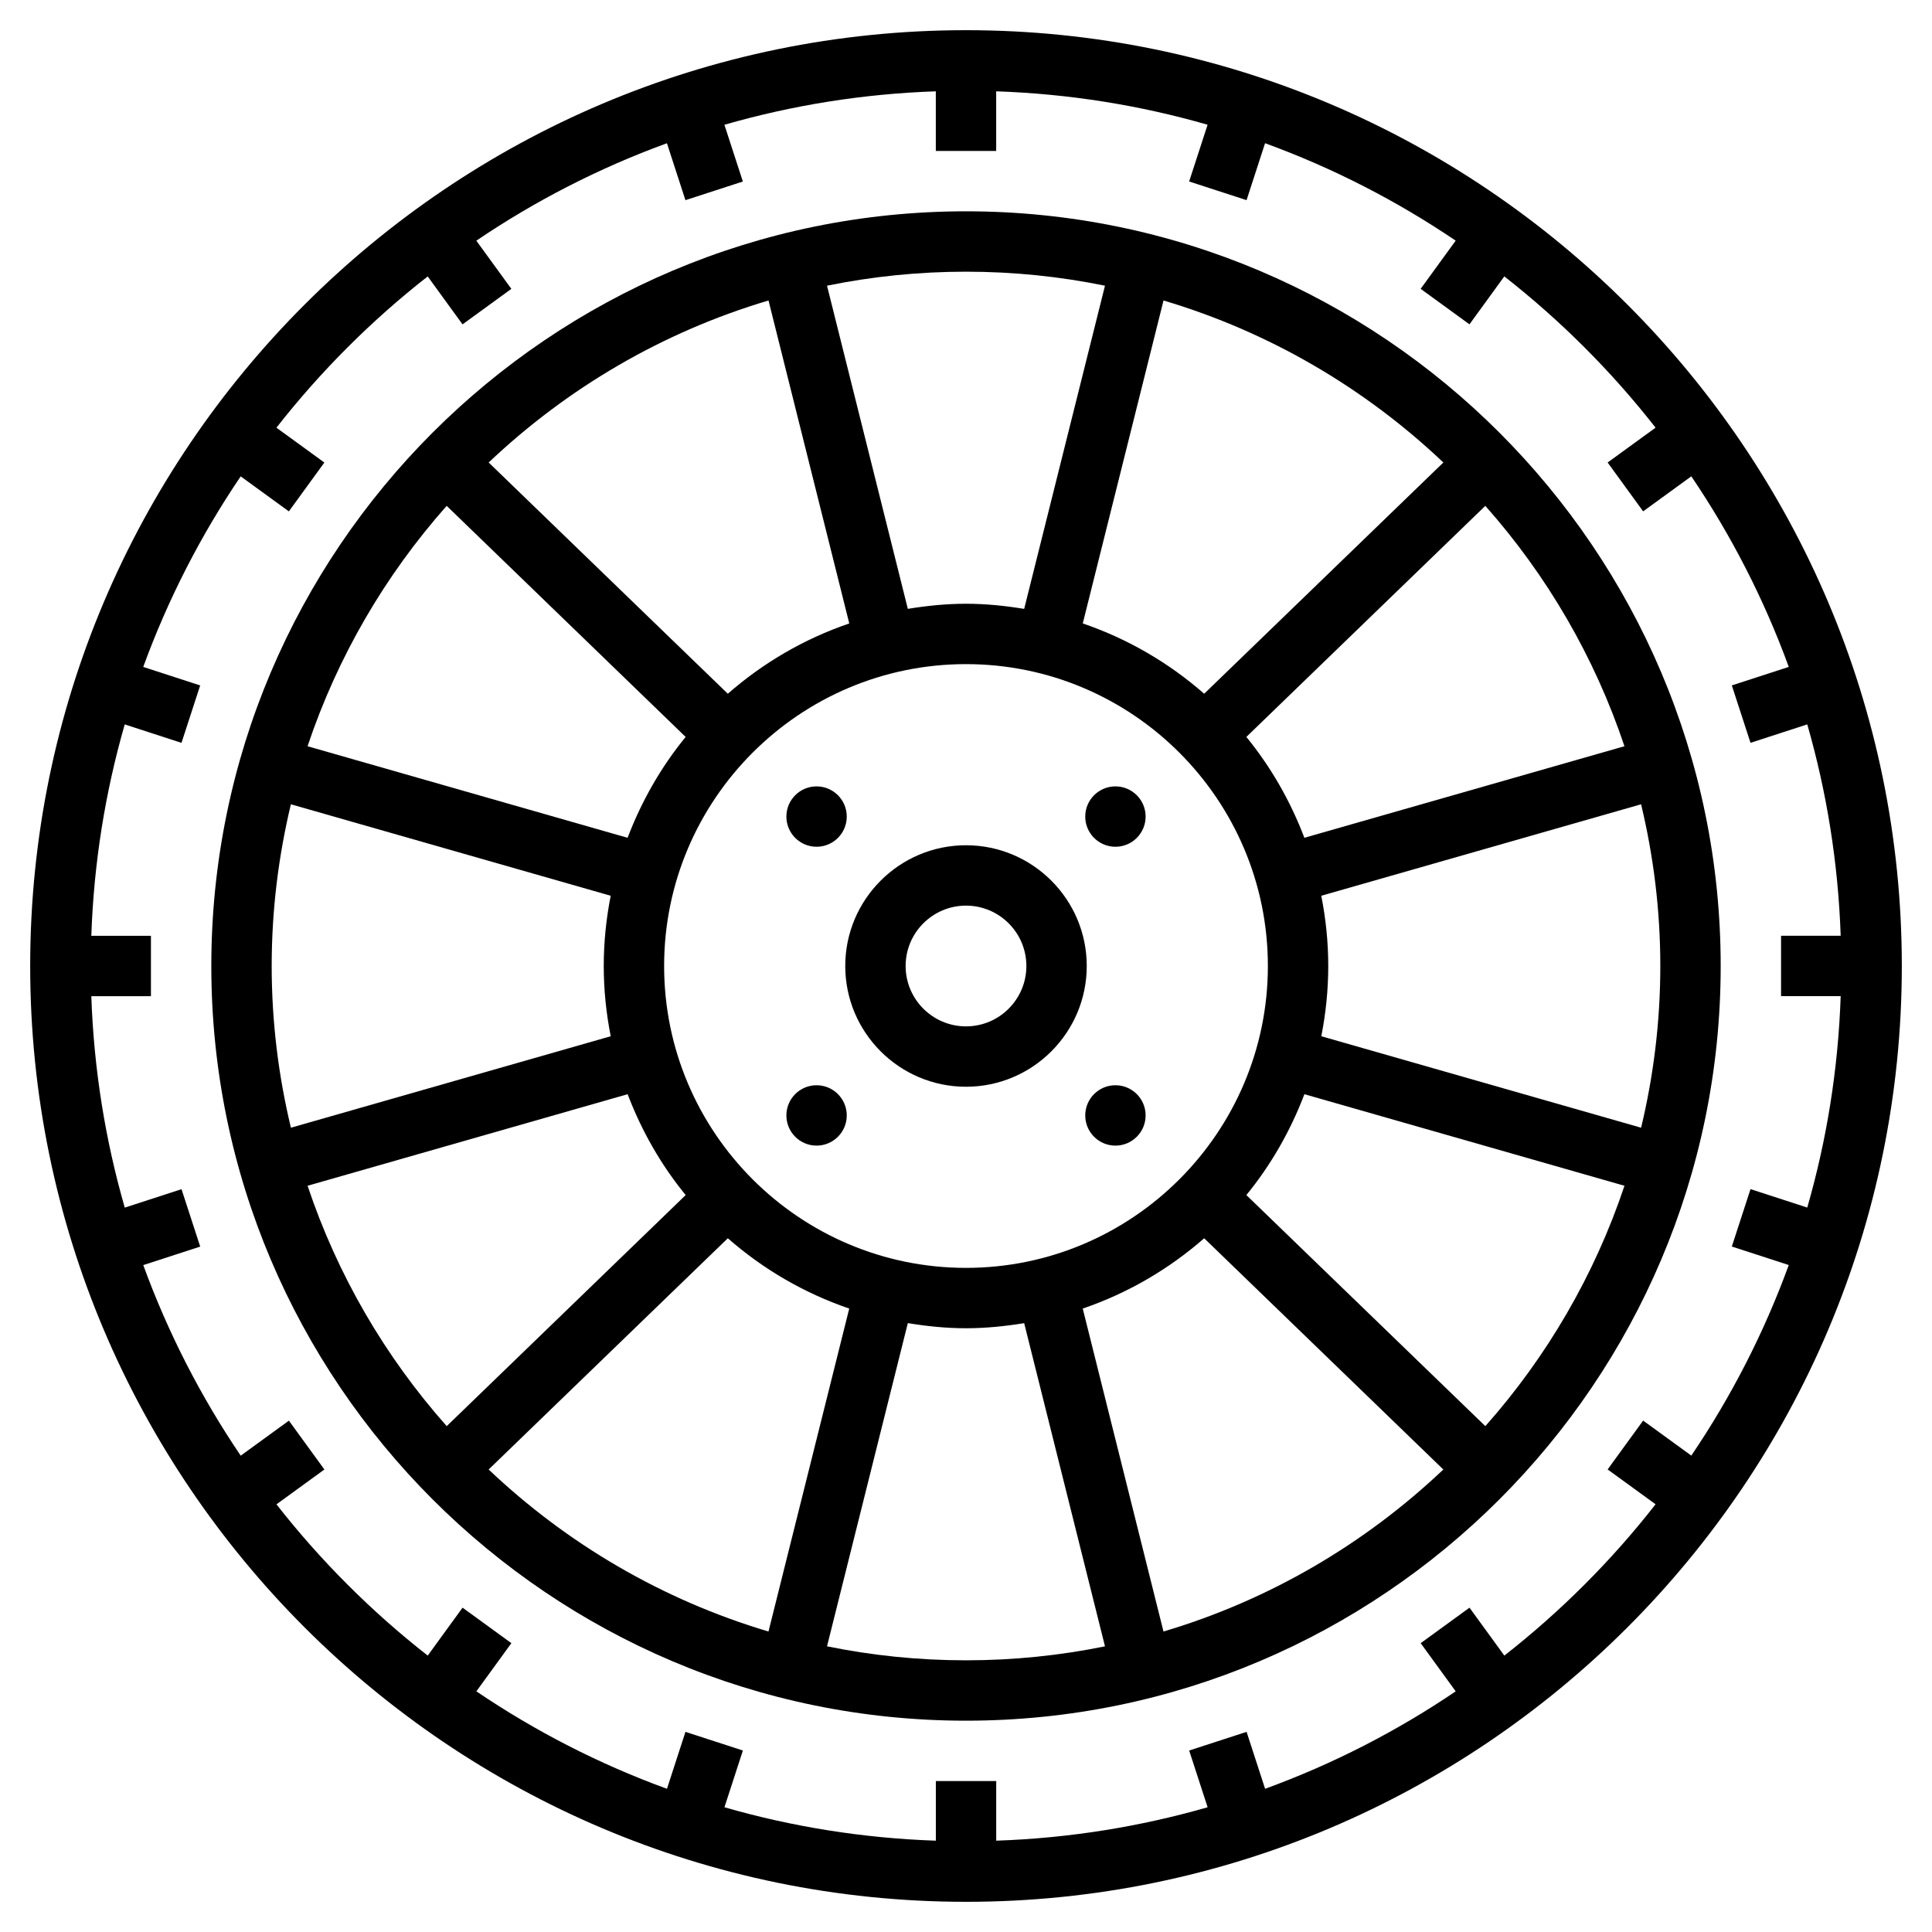
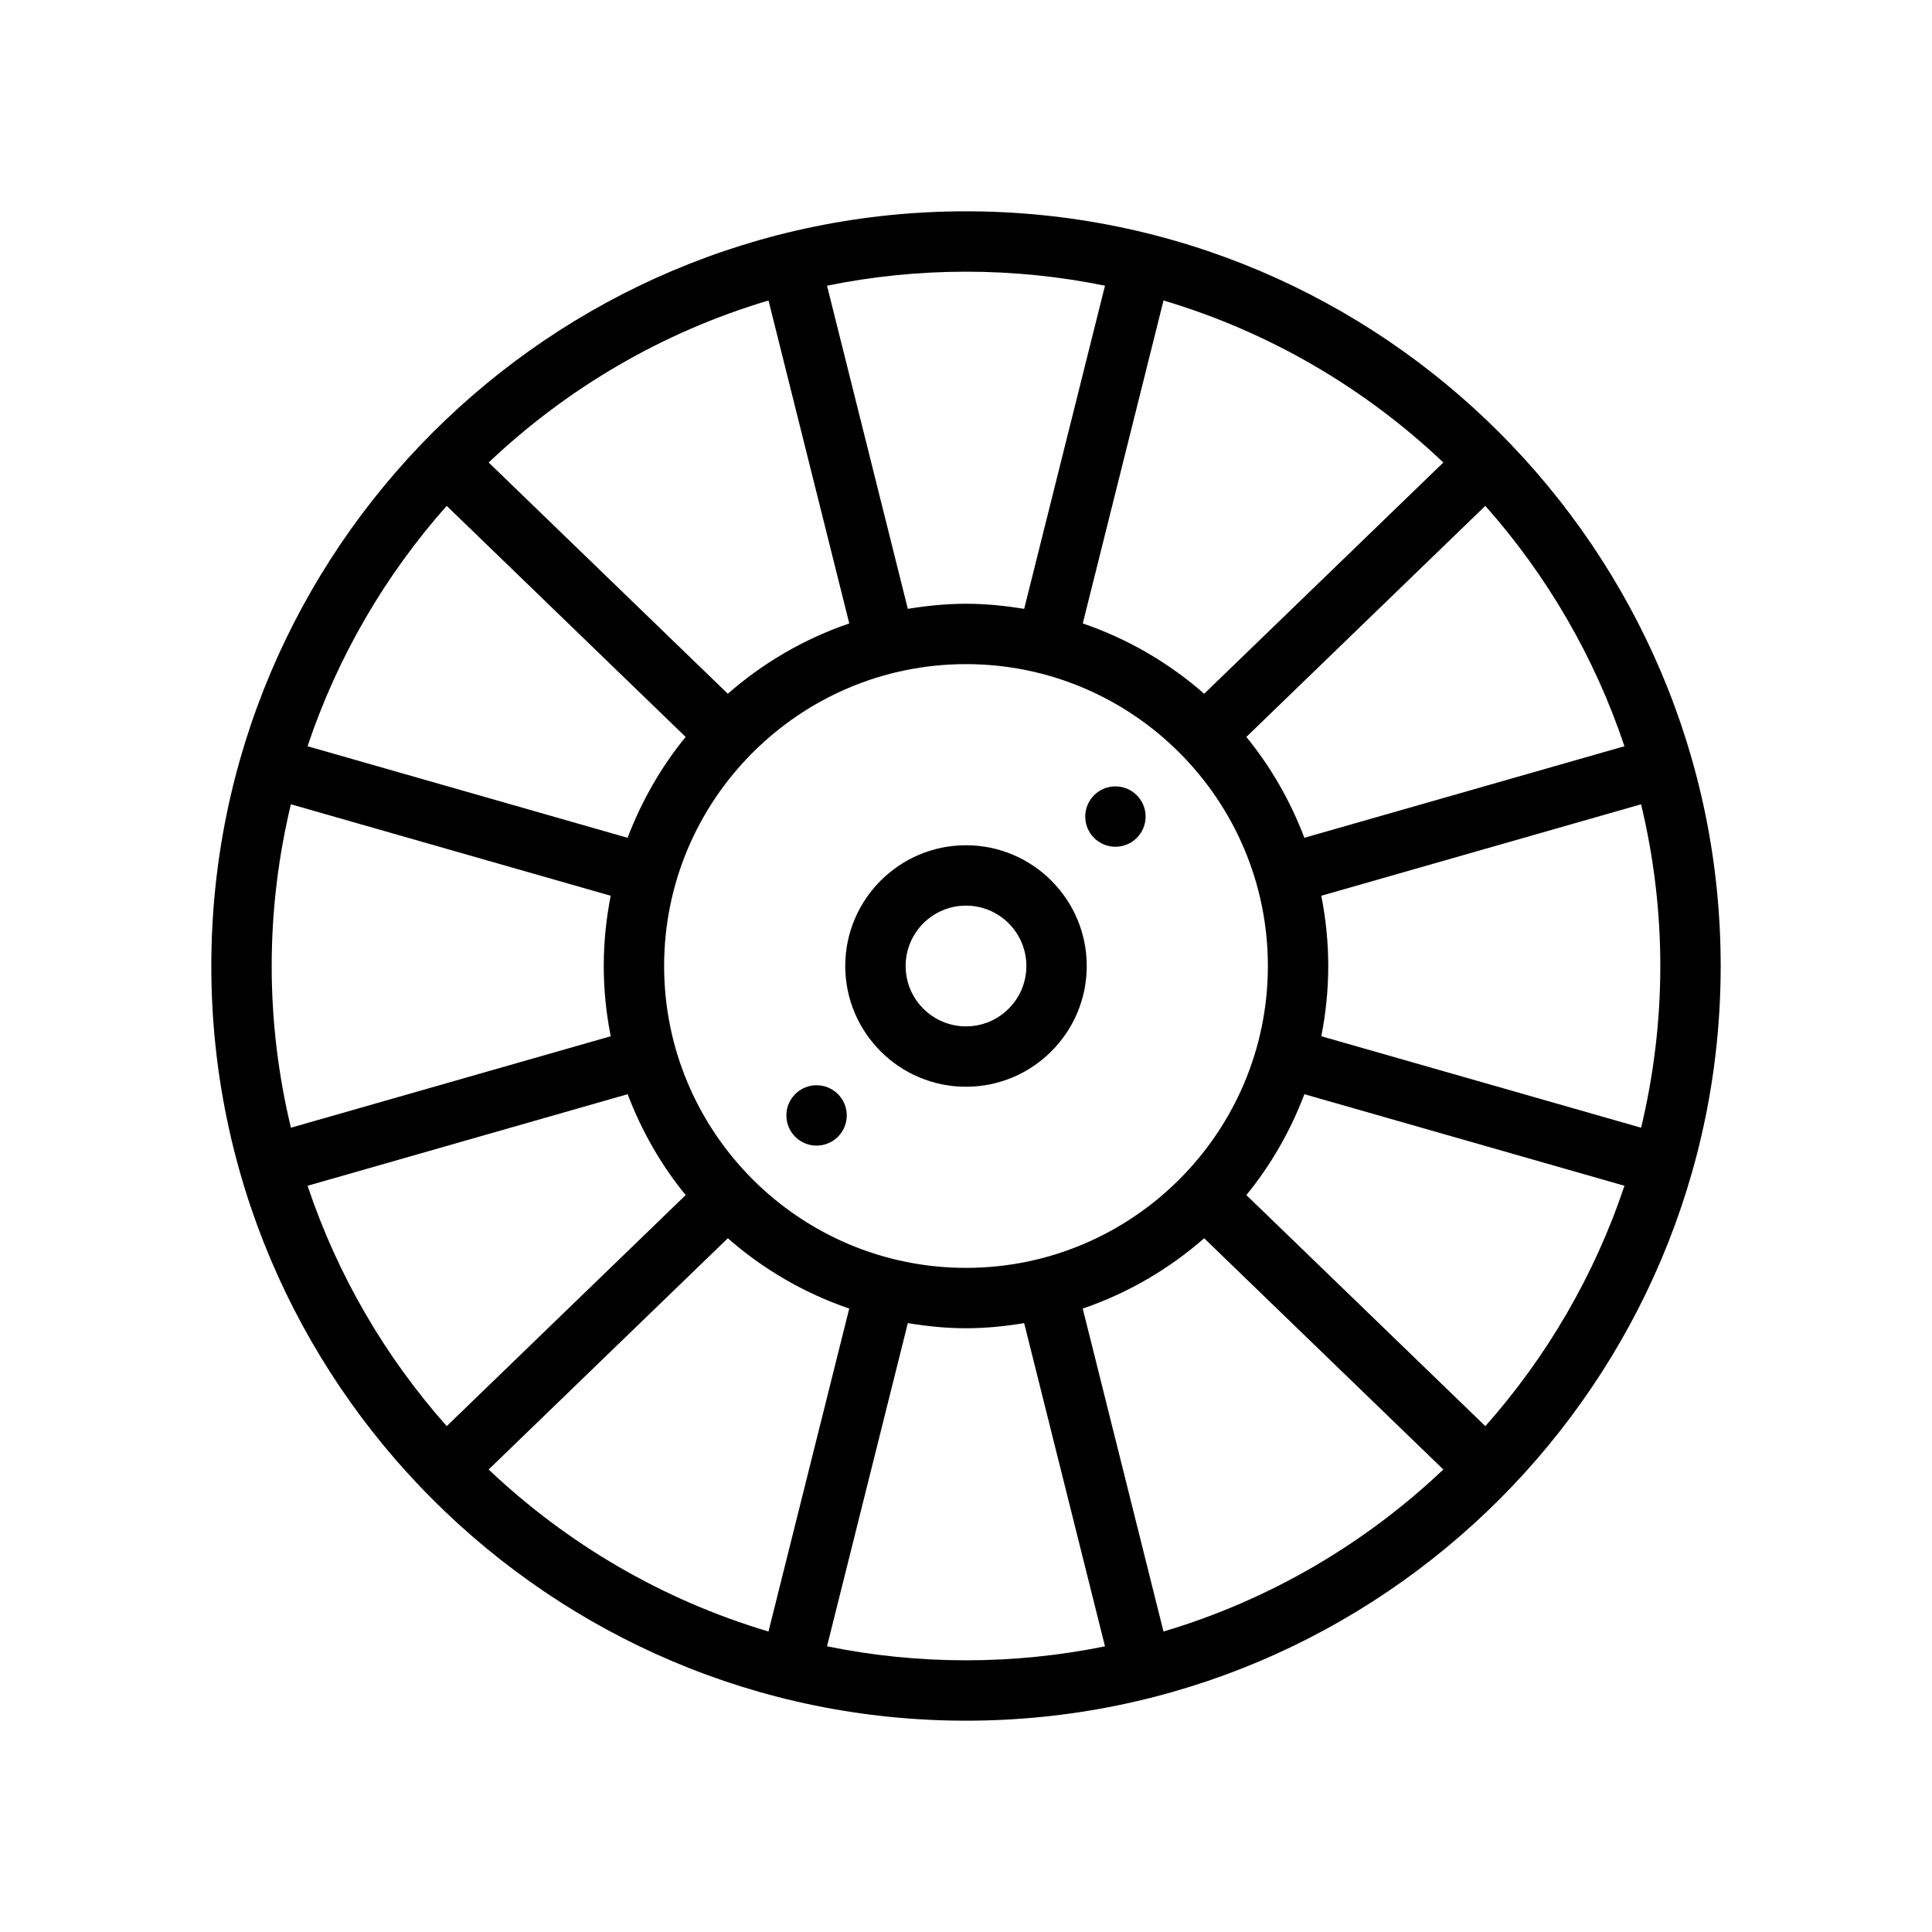
<svg xmlns="http://www.w3.org/2000/svg" fill="#000000" width="800px" height="800px" viewBox="0 0 64 64" id="Layer_1_1_" version="1.1" xml:space="preserve">
  <g>
-     <path d="M32,1C14.906,1,1,14.907,1,32s13.906,31,31,31s31-13.907,31-31S49.094,1,32,1z M49.833,54.844l-1.154-1.588l-1.617,1.176   l1.16,1.596c-1.949,1.32-4.067,2.409-6.314,3.228l-0.613-1.886l-1.902,0.618l0.611,1.88c-2.237,0.643-4.582,1.024-7.003,1.107V59   h-2v1.975c-2.421-0.083-4.767-0.463-7.003-1.107l0.611-1.88l-1.902-0.618l-0.613,1.886c-2.247-0.819-4.364-1.908-6.314-3.228   l1.16-1.596l-1.617-1.176l-1.154,1.588c-1.867-1.461-3.55-3.144-5.011-5.011l1.588-1.154l-1.176-1.618l-1.596,1.16   c-1.32-1.949-2.409-4.067-3.228-6.313l1.886-0.613l-0.619-1.902l-1.88,0.611C3.489,37.766,3.108,35.421,3.025,33H5v-2H3.025   c0.083-2.421,0.463-4.766,1.107-7.003l1.88,0.611l0.619-1.902l-1.886-0.613c0.819-2.246,1.908-4.364,3.228-6.313l1.596,1.16   l1.176-1.618l-1.588-1.154c1.461-1.867,3.144-3.55,5.011-5.011l1.154,1.588l1.617-1.176l-1.16-1.596   c1.949-1.32,4.067-2.409,6.314-3.228l0.613,1.886l1.902-0.618l-0.611-1.88C26.233,3.489,28.579,3.108,31,3.025V5h2V3.025   c2.421,0.083,4.767,0.463,7.003,1.107l-0.611,1.88l1.902,0.618l0.613-1.886c2.247,0.819,4.364,1.908,6.314,3.228l-1.16,1.596   l1.617,1.176l1.154-1.588c1.867,1.461,3.55,3.144,5.011,5.011l-1.588,1.154l1.176,1.618l1.596-1.16   c1.32,1.949,2.409,4.067,3.228,6.313l-1.886,0.613l0.619,1.902l1.88-0.611c0.643,2.237,1.024,4.582,1.107,7.003H59v2h1.975   c-0.083,2.421-0.463,4.766-1.107,7.003l-1.88-0.611l-0.619,1.902l1.886,0.613c-0.819,2.246-1.908,4.364-3.228,6.313l-1.596-1.16   l-1.176,1.618l1.588,1.154C53.383,51.7,51.7,53.383,49.833,54.844z" />
    <path d="M36,32c0-2.206-1.794-4-4-4s-4,1.794-4,4s1.794,4,4,4S36,34.206,36,32z M30,32c0-1.103,0.897-2,2-2s2,0.897,2,2   s-0.897,2-2,2S30,33.103,30,32z" />
    <circle cx="27.05" cy="36.95" r="1" />
-     <circle cx="36.95" cy="36.95" r="1" />
    <circle cx="36.95" cy="27.05" r="1" />
-     <circle cx="27.05" cy="27.05" r="1" />
    <path d="M32,7C18.215,7,7,18.215,7,32s11.215,25,25,25s25-11.215,25-25S45.785,7,32,7z M55,32c0,1.845-0.224,3.637-0.636,5.357   l-10.594-3.03C43.918,33.573,44,32.796,44,32s-0.082-1.573-0.231-2.327l10.594-3.03C54.776,28.363,55,30.155,55,32z M9,32   c0-1.845,0.224-3.637,0.636-5.357l10.594,3.03C20.082,30.427,20,31.204,20,32s0.082,1.573,0.231,2.327l-10.594,3.03   C9.224,35.637,9,33.845,9,32z M24.11,22.981l-7.922-7.66c2.594-2.46,5.756-4.323,9.27-5.367l2.675,10.698   C26.637,21.163,25.276,21.96,24.11,22.981z M22.713,24.412c-0.813,0.993-1.459,2.122-1.923,3.341L10.188,24.72   c0.994-2.969,2.575-5.67,4.609-7.963L22.713,24.412z M20.791,36.247c0.464,1.219,1.11,2.349,1.923,3.341l-7.916,7.655   c-2.034-2.293-3.616-4.994-4.609-7.963L20.791,36.247z M24.11,41.019c1.165,1.021,2.526,1.818,4.022,2.329l-2.675,10.698   c-3.514-1.045-6.676-2.907-9.27-5.367L24.11,41.019z M22,32c0-5.514,4.486-10,10-10s10,4.486,10,10s-4.486,10-10,10   S22,37.514,22,32z M41.287,24.412l7.916-7.655c2.034,2.293,3.616,4.994,4.609,7.963l-10.603,3.033   C42.746,26.534,42.099,25.405,41.287,24.412z M39.89,22.981c-1.165-1.021-2.526-1.818-4.022-2.329l2.675-10.698   c3.514,1.045,6.676,2.907,9.27,5.367L39.89,22.981z M39.89,41.019l7.922,7.66c-2.594,2.46-5.756,4.323-9.27,5.367l-2.675-10.698   C37.363,42.837,38.724,42.04,39.89,41.019z M41.287,39.588c0.813-0.993,1.459-2.122,1.923-3.341l10.603,3.033   c-0.994,2.969-2.575,5.67-4.609,7.963L41.287,39.588z M36.604,9.464l-2.677,10.706C33.298,20.067,32.657,20,32,20   s-1.298,0.067-1.927,0.169L27.396,9.464C28.884,9.16,30.424,9,32,9S35.116,9.16,36.604,9.464z M27.396,54.536l2.677-10.706   C30.702,43.933,31.343,44,32,44s1.298-0.067,1.927-0.169l2.677,10.706C35.116,54.84,33.576,55,32,55S28.884,54.84,27.396,54.536z" />
  </g>
</svg>